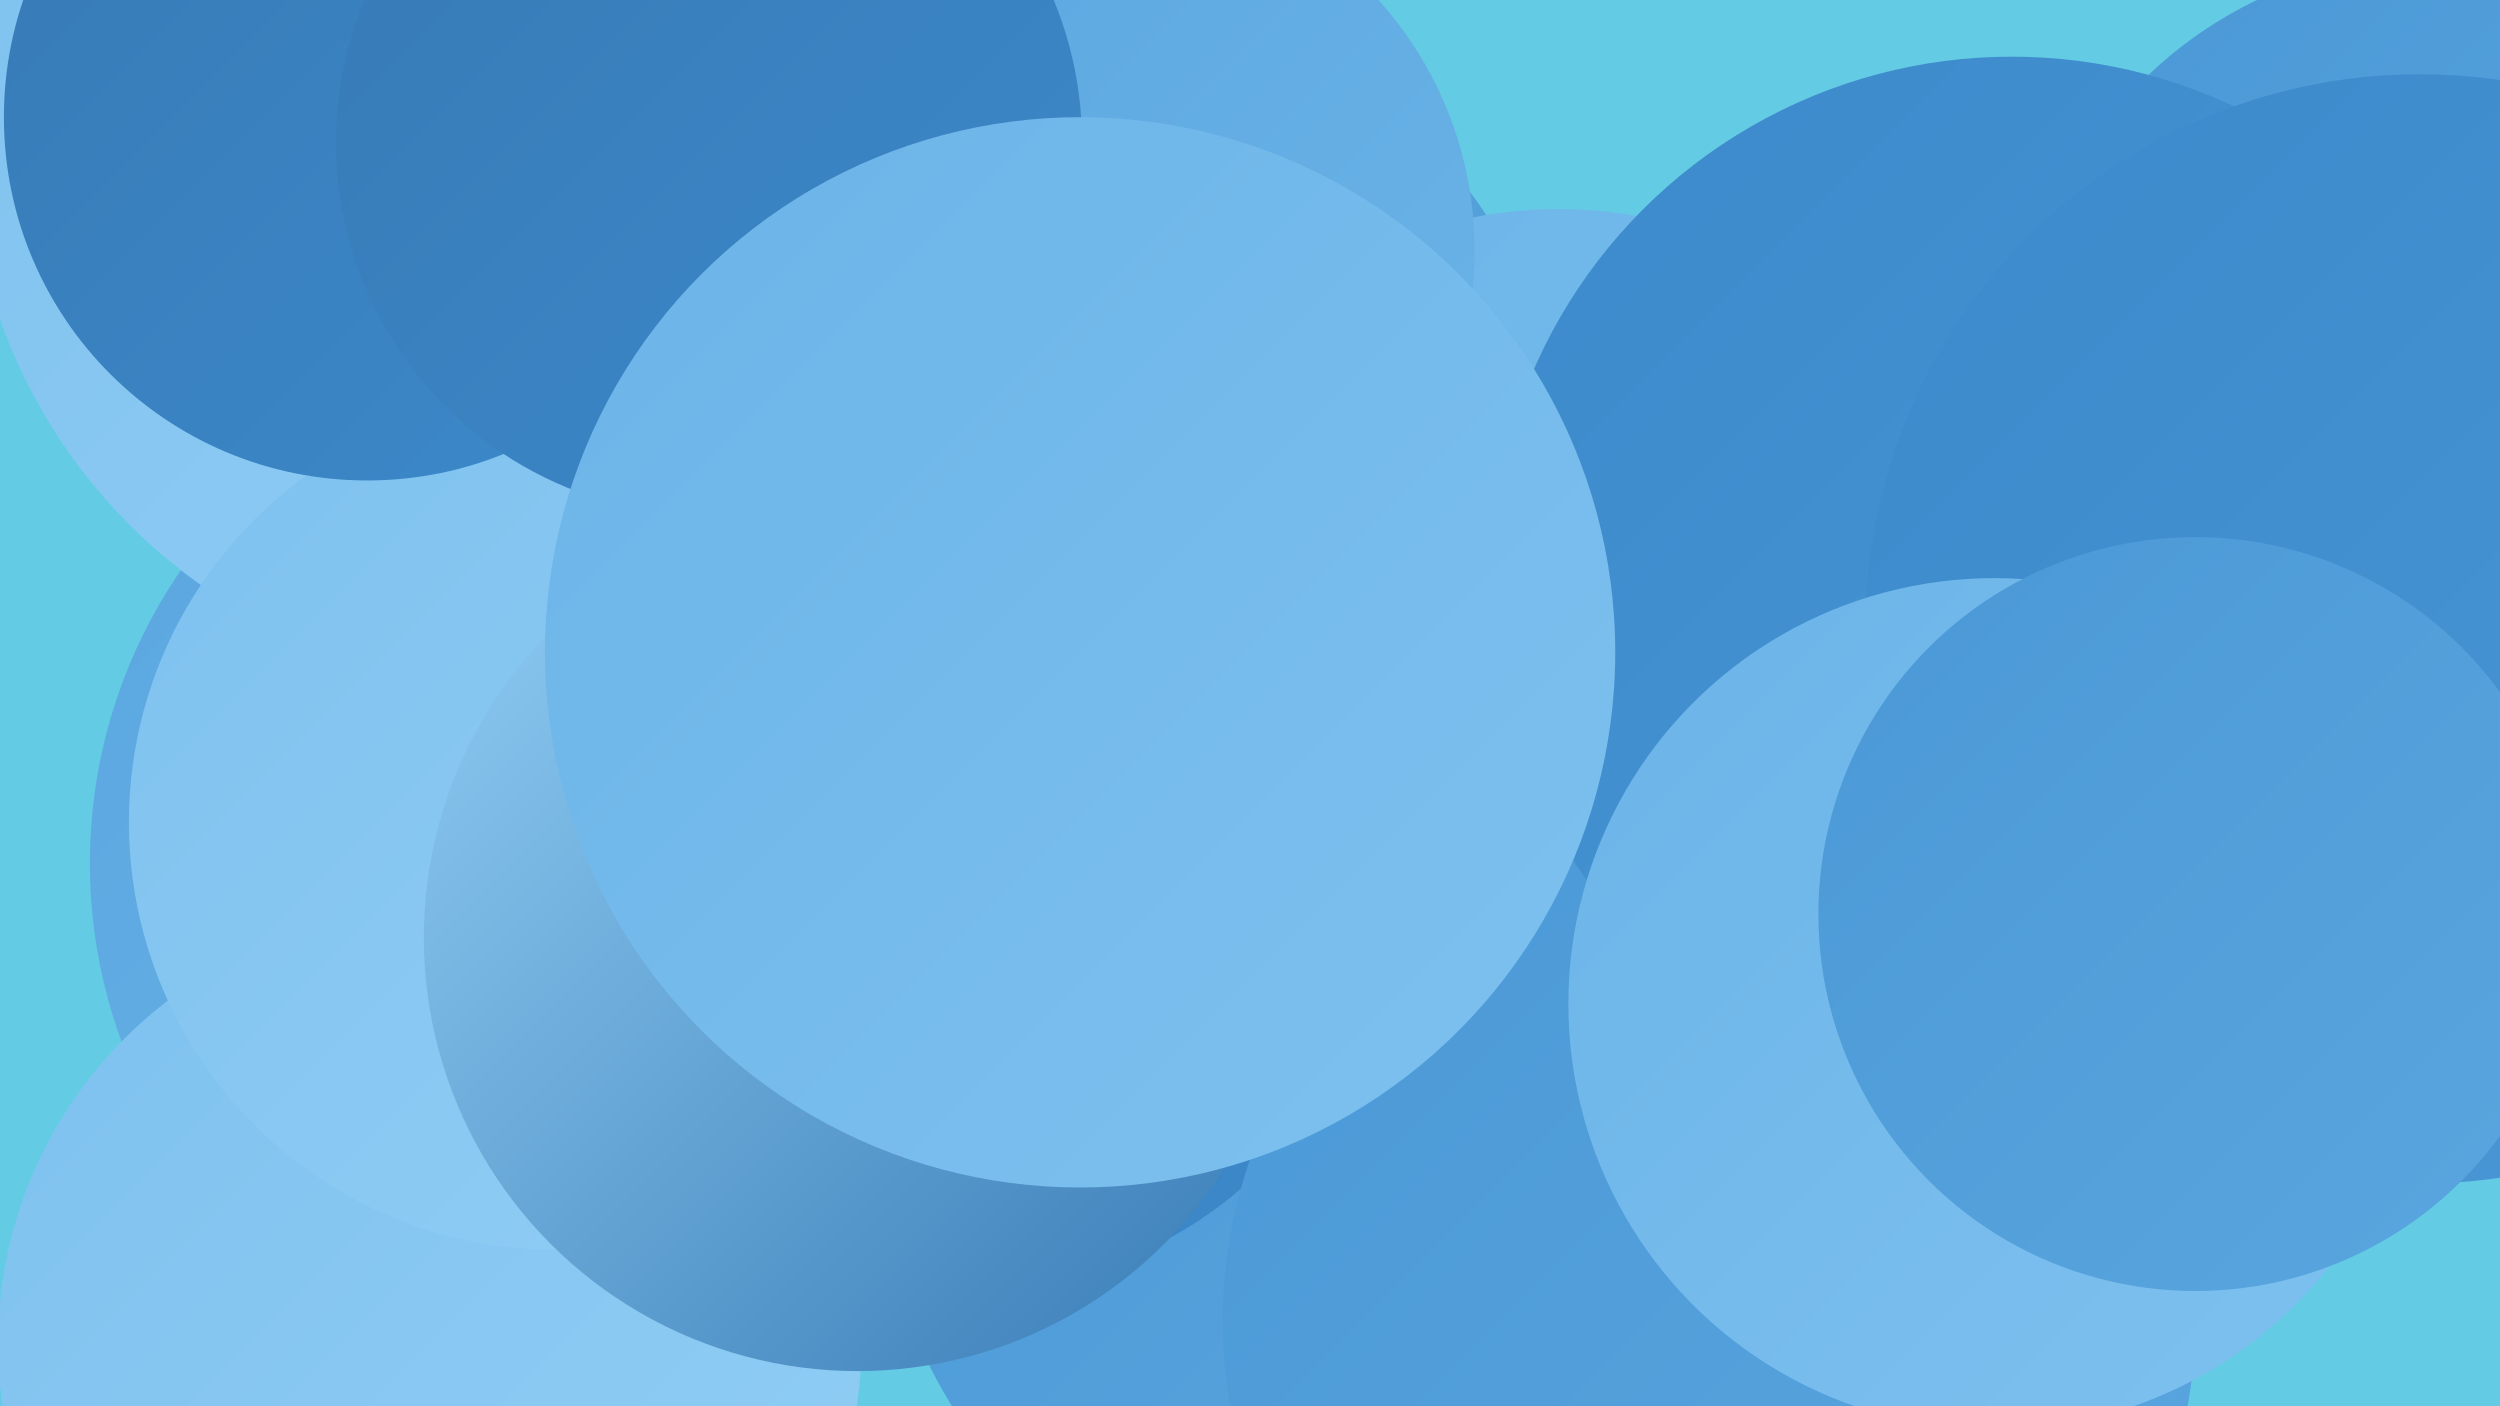
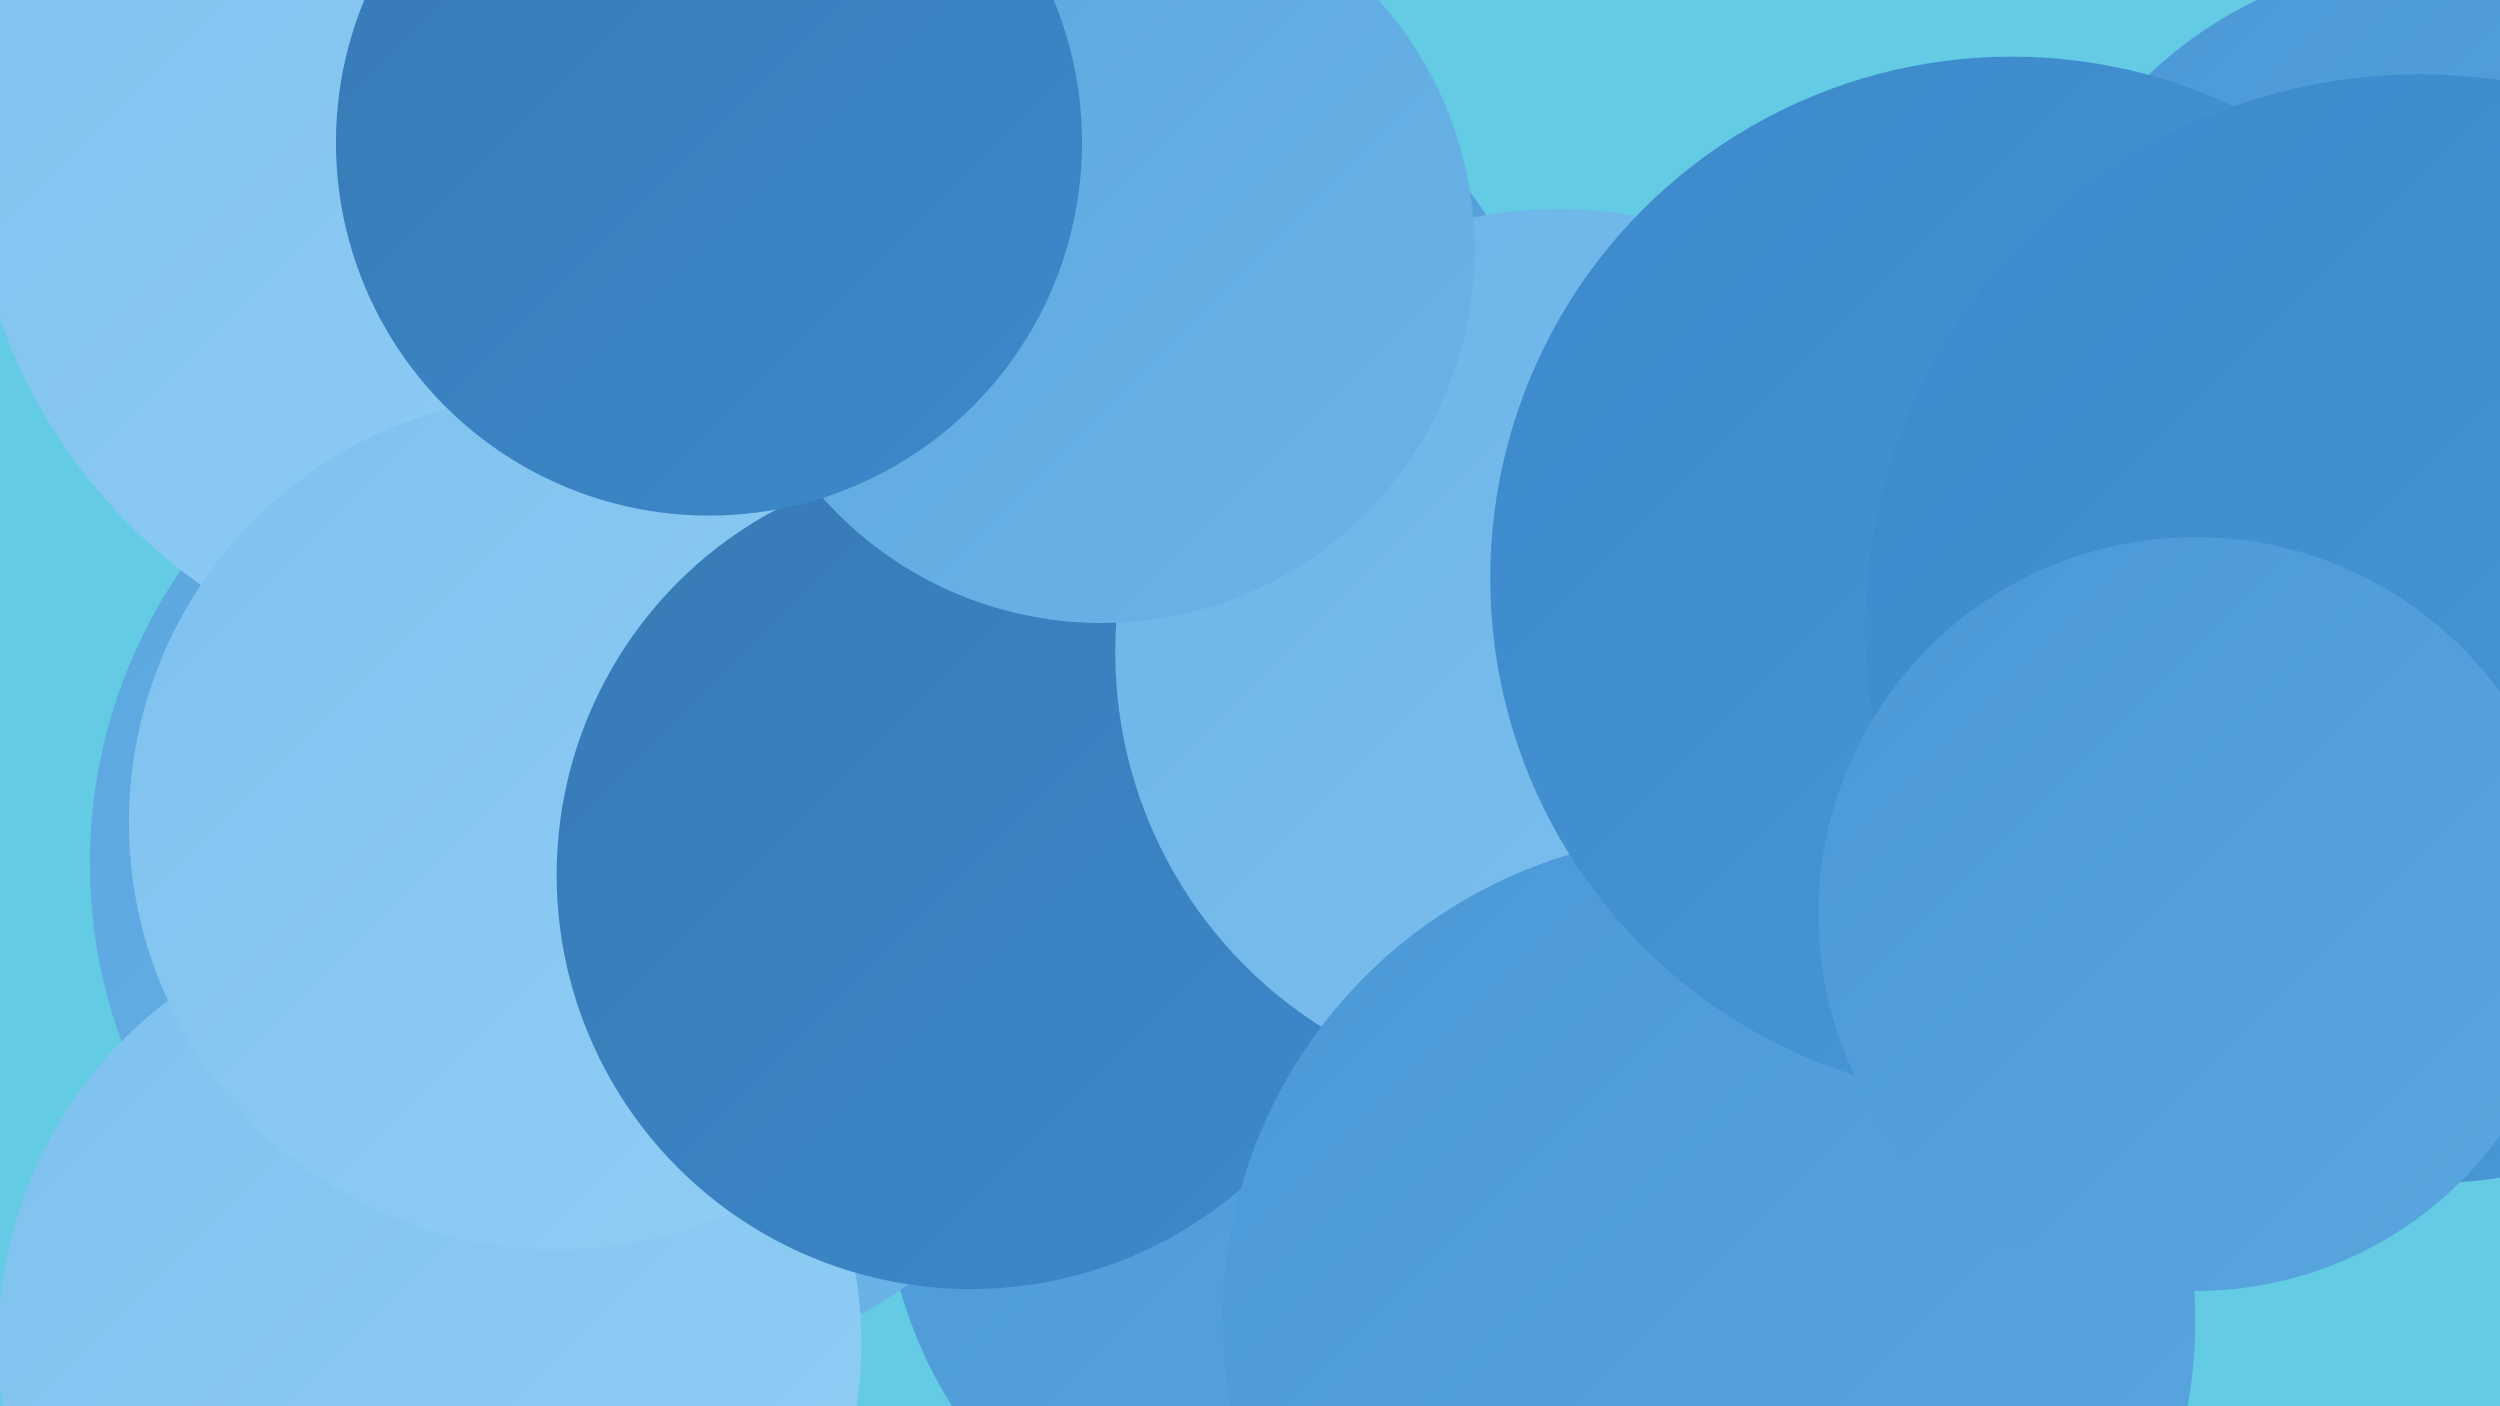
<svg xmlns="http://www.w3.org/2000/svg" width="1280" height="720">
  <defs>
    <linearGradient id="grad0" x1="0%" y1="0%" x2="100%" y2="100%">
      <stop offset="0%" style="stop-color:#377ab5;stop-opacity:1" />
      <stop offset="100%" style="stop-color:#3c89cb;stop-opacity:1" />
    </linearGradient>
    <linearGradient id="grad1" x1="0%" y1="0%" x2="100%" y2="100%">
      <stop offset="0%" style="stop-color:#3c89cb;stop-opacity:1" />
      <stop offset="100%" style="stop-color:#4a98d6;stop-opacity:1" />
    </linearGradient>
    <linearGradient id="grad2" x1="0%" y1="0%" x2="100%" y2="100%">
      <stop offset="0%" style="stop-color:#4a98d6;stop-opacity:1" />
      <stop offset="100%" style="stop-color:#5aa6df;stop-opacity:1" />
    </linearGradient>
    <linearGradient id="grad3" x1="0%" y1="0%" x2="100%" y2="100%">
      <stop offset="0%" style="stop-color:#5aa6df;stop-opacity:1" />
      <stop offset="100%" style="stop-color:#6bb4e8;stop-opacity:1" />
    </linearGradient>
    <linearGradient id="grad4" x1="0%" y1="0%" x2="100%" y2="100%">
      <stop offset="0%" style="stop-color:#6bb4e8;stop-opacity:1" />
      <stop offset="100%" style="stop-color:#7ec1ef;stop-opacity:1" />
    </linearGradient>
    <linearGradient id="grad5" x1="0%" y1="0%" x2="100%" y2="100%">
      <stop offset="0%" style="stop-color:#7ec1ef;stop-opacity:1" />
      <stop offset="100%" style="stop-color:#91cef4;stop-opacity:1" />
    </linearGradient>
    <linearGradient id="grad6" x1="0%" y1="0%" x2="100%" y2="100%">
      <stop offset="0%" style="stop-color:#91cef4;stop-opacity:1" />
      <stop offset="100%" style="stop-color:#377ab5;stop-opacity:1" />
    </linearGradient>
  </defs>
  <rect width="1280" height="720" fill="#63cce4" />
  <circle cx="717" cy="507" r="198" fill="url(#grad0)" />
  <circle cx="683" cy="597" r="231" fill="url(#grad2)" />
  <circle cx="311" cy="442" r="265" fill="url(#grad3)" />
  <circle cx="1248" cy="193" r="214" fill="url(#grad2)" />
  <circle cx="584" cy="225" r="211" fill="url(#grad2)" />
  <circle cx="265" cy="70" r="281" fill="url(#grad5)" />
  <circle cx="220" cy="688" r="221" fill="url(#grad5)" />
  <circle cx="285" cy="421" r="219" fill="url(#grad5)" />
-   <circle cx="188" cy="60" r="186" fill="url(#grad0)" />
  <circle cx="497" cy="448" r="212" fill="url(#grad0)" />
  <circle cx="798" cy="334" r="227" fill="url(#grad4)" />
  <circle cx="875" cy="676" r="249" fill="url(#grad2)" />
  <circle cx="1030" cy="296" r="267" fill="url(#grad1)" />
  <circle cx="564" cy="128" r="191" fill="url(#grad3)" />
-   <circle cx="439" cy="480" r="222" fill="url(#grad6)" />
  <circle cx="1239" cy="322" r="284" fill="url(#grad1)" />
-   <circle cx="1021" cy="514" r="218" fill="url(#grad4)" />
  <circle cx="1124" cy="468" r="193" fill="url(#grad2)" />
  <circle cx="363" cy="73" r="191" fill="url(#grad0)" />
-   <circle cx="553" cy="334" r="274" fill="url(#grad4)" />
</svg>